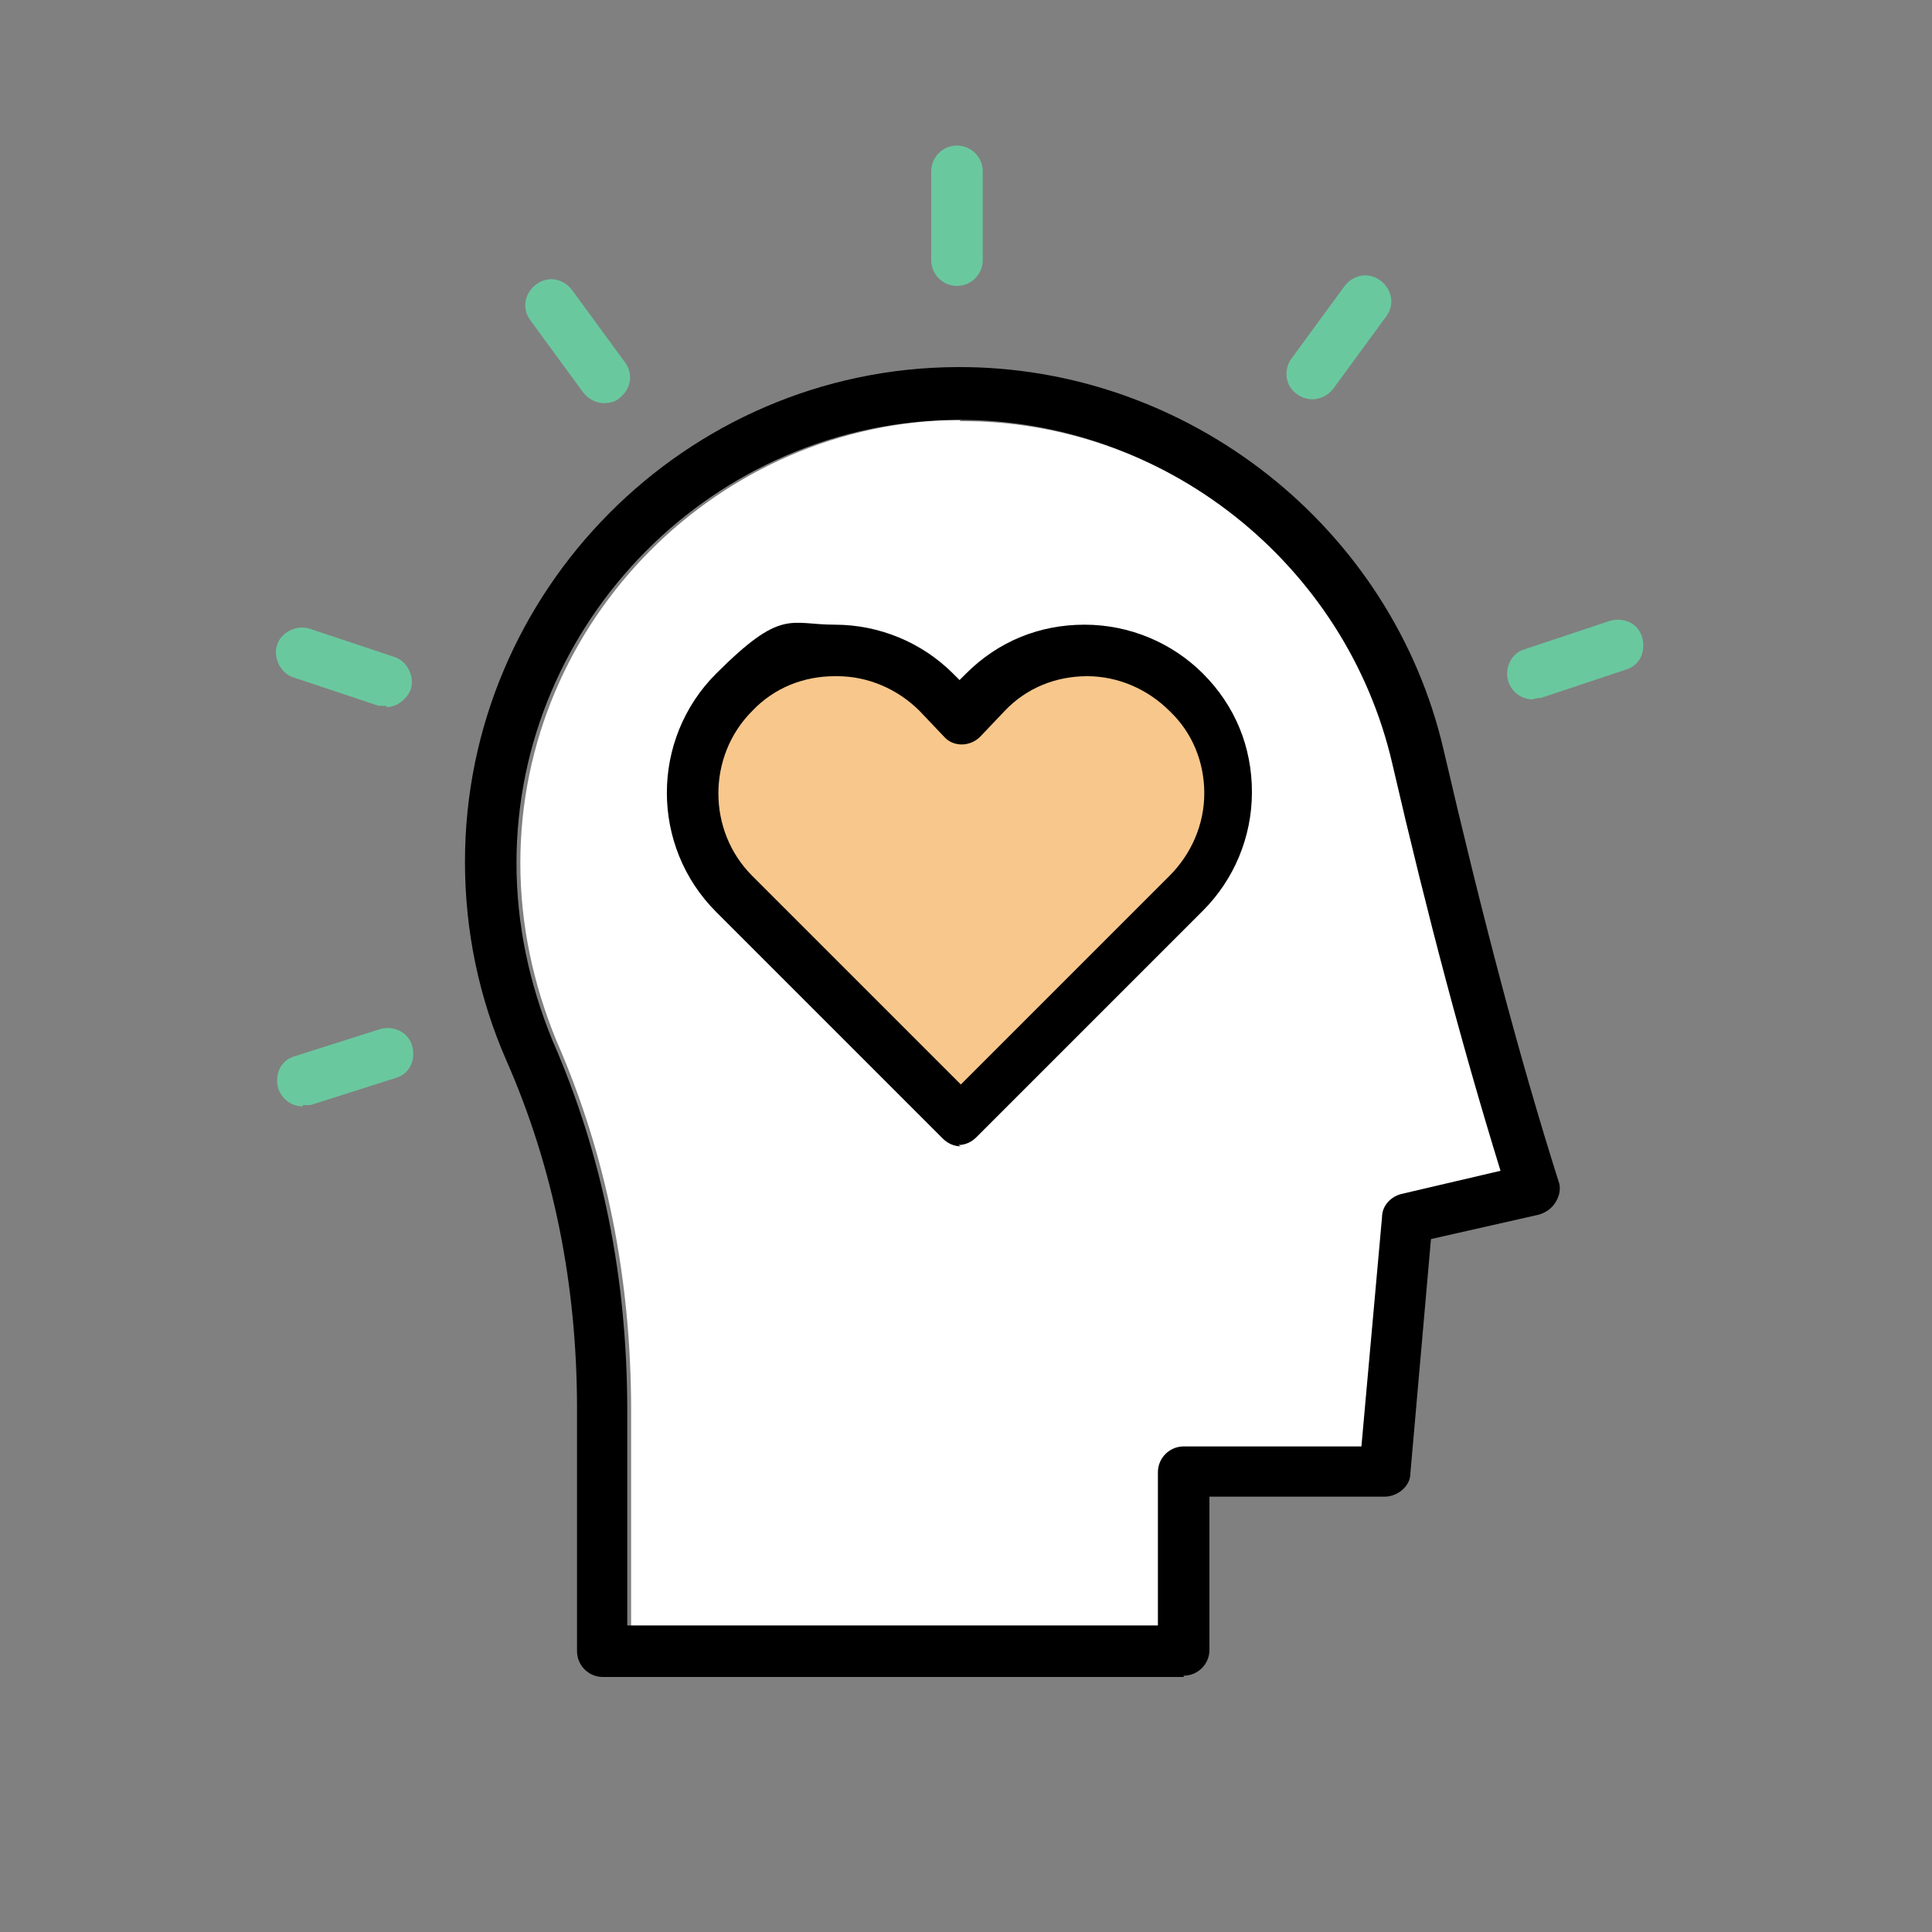
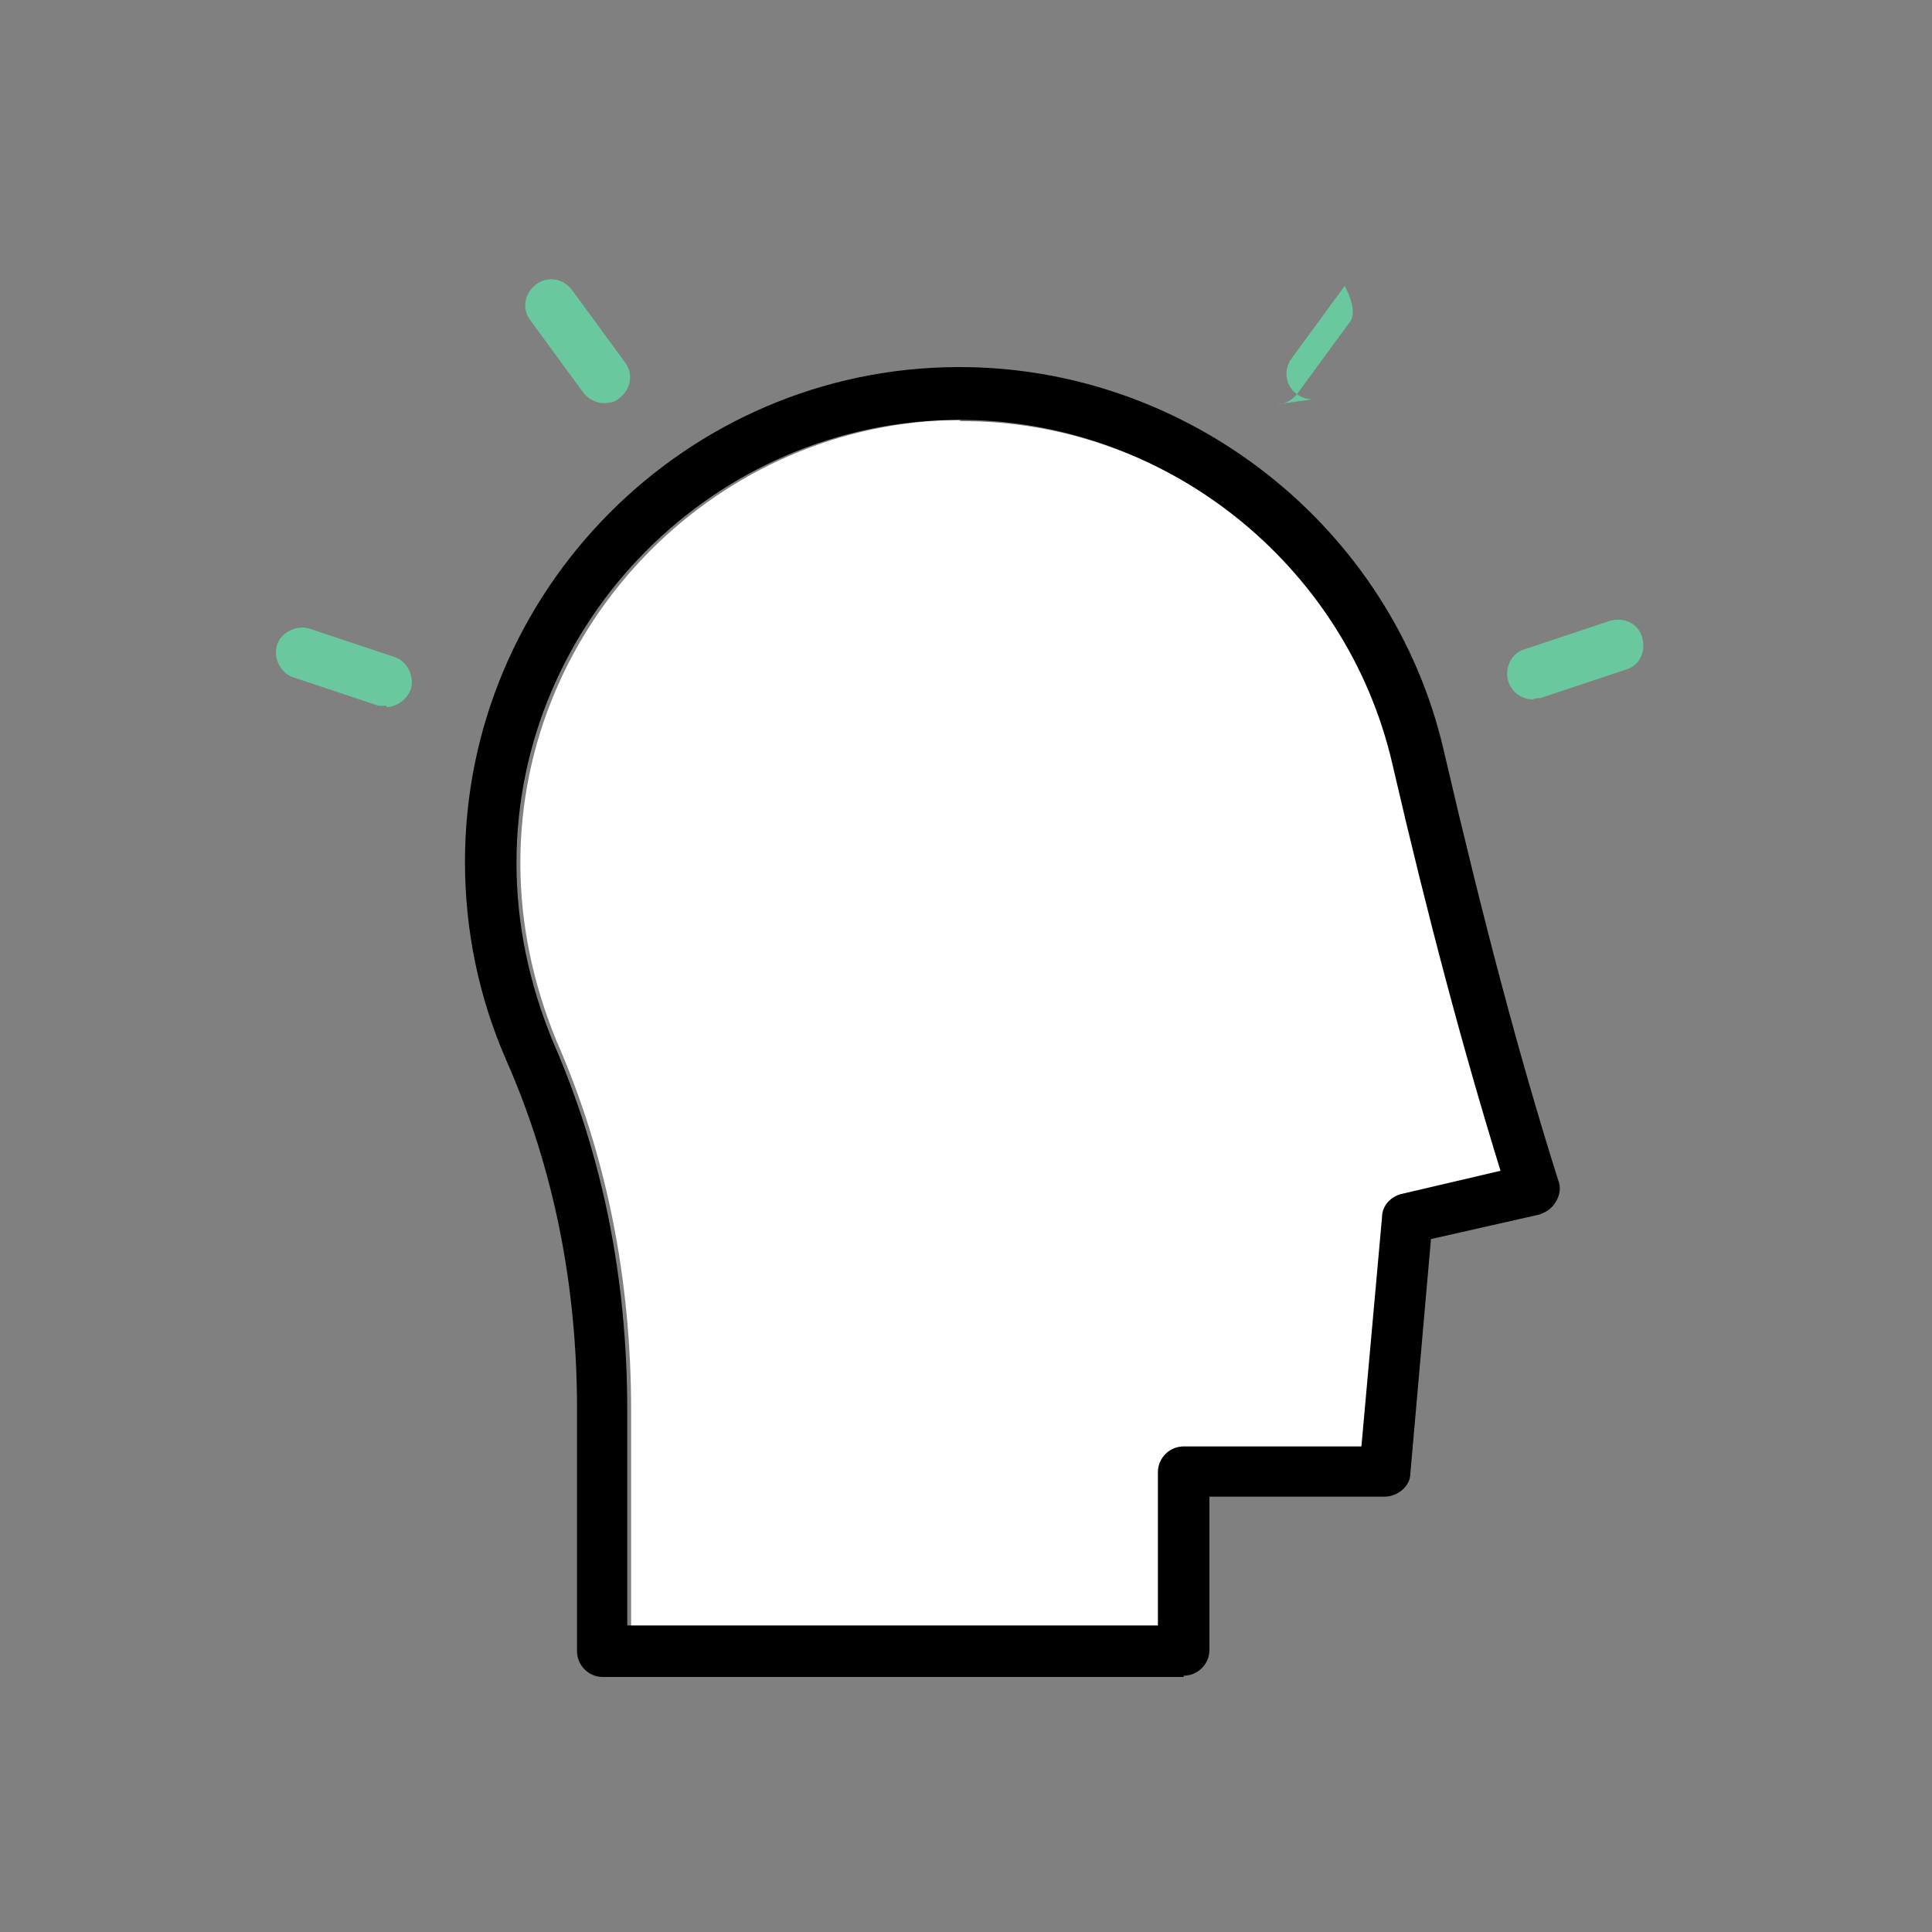
<svg xmlns="http://www.w3.org/2000/svg" id="b" version="1.1" viewBox="0 0 150 150">
  <rect x="0" y="0" width="150" height="150" fill="#808080" stroke="none" />
  <defs>
    <style>
      .st0 {
        fill: #fff;
      }

      .st1 {
        fill: none;
      }

      .st2 {
        fill: #6ac89f;
      }

      .st3 {
        fill: #f8c78c;
      }
    </style>
  </defs>
  <path class="st0" d="M74.6,32.6c-18.8.1-34.2,15.6-34.2,34.4,0,4.8,1,9.4,2.8,13.8,3.9,8.9,5.8,18.5,5.8,28.7v16.8h41.1v-11.9c0-1.1.9-2,2-2h13.8l1.6-17.8c0-.9.7-1.6,1.5-1.8l7.7-1.8c-2.9-9.4-5.6-19.5-8.4-31.6-3.6-15.6-17.8-26.8-33.8-26.7Z" />
  <path d="M91.9,130.2h-45.1c-1.1,0-2-.9-2-2v-18.8c0-9.6-1.8-18.7-5.5-27.1-2.1-4.8-3.2-10-3.2-15.4,0-21,17.1-38.3,38.2-38.4,17.9-.1,33.8,12.4,37.8,29.8h0c3,12.9,5.8,23.6,8.9,33.4.2.5.1,1.1-.2,1.6-.3.5-.7.8-1.3,1l-8.4,1.9-1.6,18.2c0,1-1,1.8-2,1.8h-13.6v11.9c0,1.1-.9,2-2,2h0ZM48.8,126.2h41.1v-11.9c0-1.1.9-2,2-2h13.8l1.6-17.8c0-.9.7-1.6,1.5-1.8l7.7-1.8c-2.9-9.4-5.6-19.5-8.4-31.6h0c-3.6-15.6-17.8-26.8-33.8-26.7-18.8.1-34.2,15.6-34.2,34.4,0,4.8,1,9.4,2.8,13.8,3.9,8.9,5.8,18.5,5.8,28.7,0,0,0,16.8,0,16.7Z" />
-   <path class="st2" d="M74.3,22.2c-1.1,0-2-.9-2-2v-6.9c0-1.1.9-2,2-2s2,.9,2,2v6.9c0,1.1-.9,2-2,2Z" />
  <path class="st2" d="M46.9,31.3c-.6,0-1.2-.3-1.6-.8l-4.1-5.6c-.7-.9-.5-2.1.4-2.8s2.1-.5,2.8.4l4.1,5.6c.7.9.5,2.1-.4,2.8-.3.3-.8.4-1.2.4Z" />
  <path class="st2" d="M30,54.8c-.2,0-.4,0-.6,0l-6.6-2.2c-1-.3-1.6-1.5-1.3-2.5.3-1,1.5-1.6,2.5-1.3l6.6,2.2c1,.3,1.6,1.5,1.3,2.5-.3.8-1.1,1.4-1.9,1.4Z" />
-   <path class="st2" d="M23.5,85.9c-.8,0-1.6-.5-1.9-1.4-.3-1.1.2-2.2,1.3-2.5l6.6-2.1c1-.3,2.2.2,2.5,1.3.3,1.1-.2,2.2-1.3,2.5l-6.6,2.1c-.2,0-.4,0-.6,0Z" />
  <path class="st2" d="M119,54.3c-.8,0-1.6-.5-1.9-1.4-.3-1,.2-2.2,1.3-2.5l6.6-2.2c1.1-.3,2.2.2,2.5,1.3s-.2,2.2-1.3,2.5l-6.6,2.2c-.2,0-.4,0-.6.1Z" />
-   <path class="st2" d="M101.9,31c-.4,0-.8-.1-1.2-.4-.9-.6-1.1-1.9-.4-2.8l4.1-5.6c.7-.9,1.9-1.1,2.8-.4s1.1,1.9.4,2.8l-4.1,5.6c-.4.5-1,.8-1.6.8Z" />
-   <path class="st3" d="M92.2,53.8c-4.3-4.3-11.3-4.3-15.6,0l-1.9,2-1.9-2c-4.3-4.3-11.3-4.3-15.6,0s-4.3,11.3,0,15.6l17.6,17.6,17.6-17.6c4.3-4.3,4.3-11.3,0-15.6Z" />
-   <path d="M74.6,89c-.5,0-1-.2-1.4-.6l-17.6-17.6c-5.1-5.1-5.1-13.4,0-18.5s5.7-3.8,9.2-3.8,6.8,1.4,9.2,3.8l.5.5.5-.5c2.5-2.5,5.7-3.8,9.2-3.8s6.8,1.4,9.2,3.8h0c2.5,2.5,3.8,5.7,3.8,9.2s-1.4,6.8-3.8,9.2l-17.6,17.6c-.4.4-.9.6-1.4.6h0ZM64.8,52.5c-2.4,0-4.7.9-6.4,2.7-3.5,3.5-3.5,9.3,0,12.8l16.2,16.2,16.2-16.2c1.7-1.7,2.7-4,2.7-6.4s-.9-4.7-2.7-6.4h0c-1.7-1.7-4-2.7-6.4-2.7s-4.7.9-6.4,2.7l-1.9,2c-.8.8-2.1.8-2.8,0l-1.9-2c-1.7-1.7-4-2.7-6.4-2.7h0Z" />
+   <path class="st2" d="M101.9,31c-.4,0-.8-.1-1.2-.4-.9-.6-1.1-1.9-.4-2.8l4.1-5.6s1.1,1.9.4,2.8l-4.1,5.6c-.4.5-1,.8-1.6.8Z" />
  <rect class="st1" width="150" height="150" />
</svg>